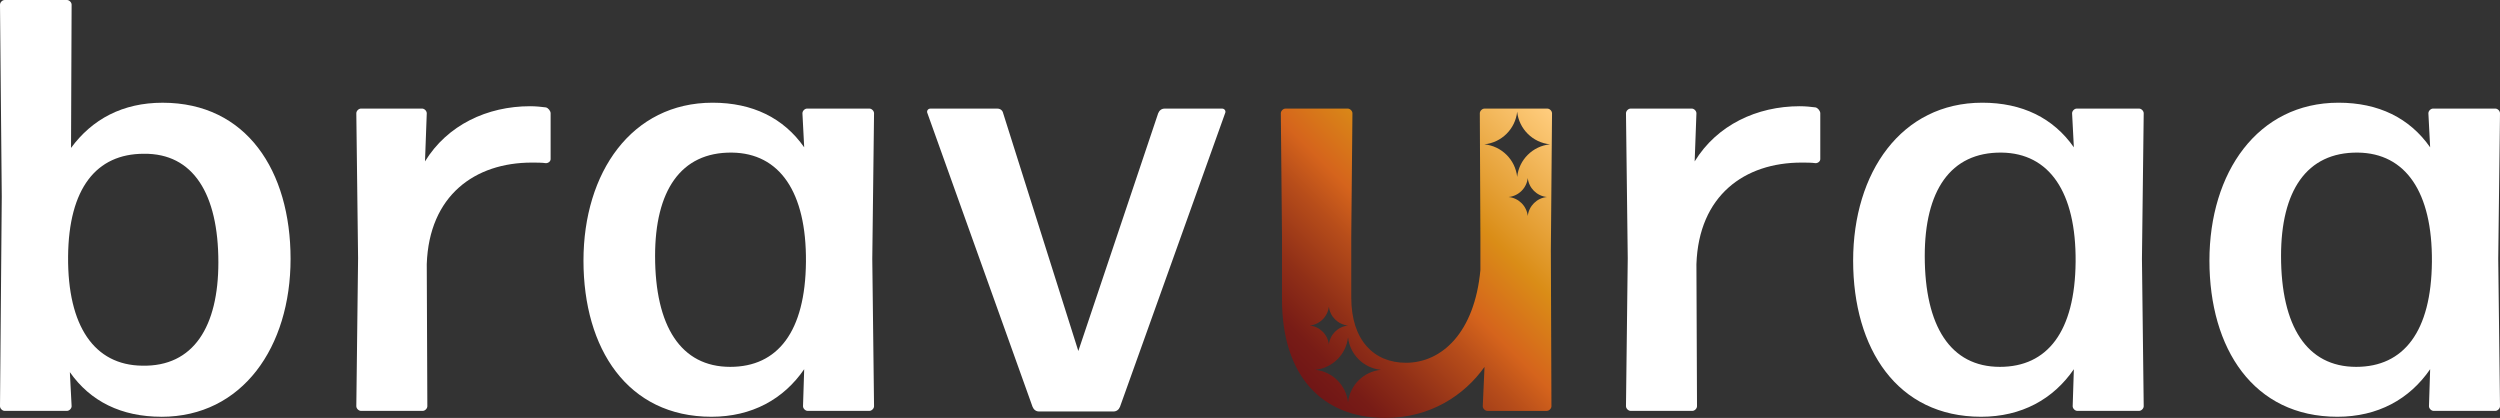
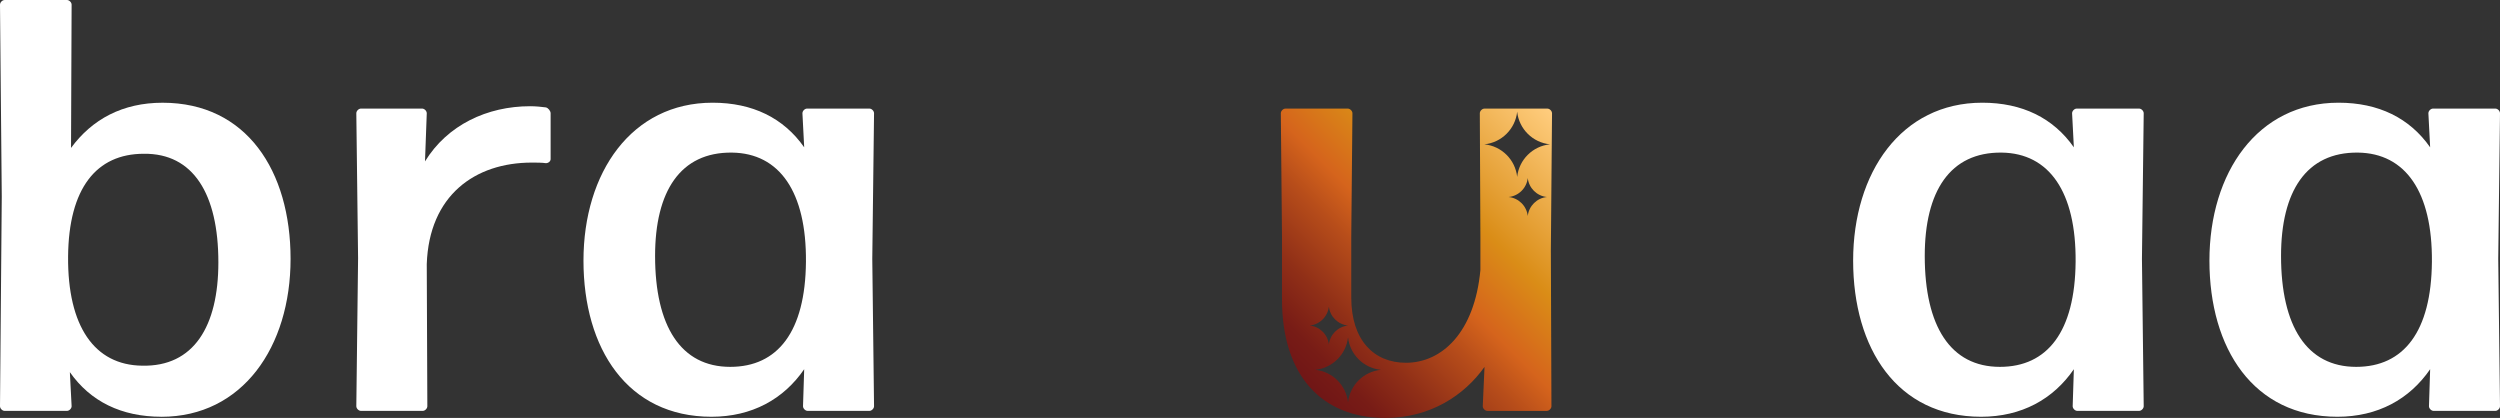
<svg xmlns="http://www.w3.org/2000/svg" id="Layer_2" viewBox="0 0 894.35 149.51">
  <rect x="0" y="0" width="894.35" height="149.51" fill="#333333" stroke="none" />
  <defs>
    <style>.cls-1{fill:url(#linear-gradient);}.cls-2{fill:#fff;}</style>
    <linearGradient id="linear-gradient" x1="464.75" y1="134.77" x2="557.42" y2="42.1" gradientUnits="userSpaceOnUse">
      <stop offset="0" stop-color="#701616" />
      <stop offset=".08" stop-color="#781c16" />
      <stop offset=".2" stop-color="#902f17" />
      <stop offset=".36" stop-color="#b74d1a" />
      <stop offset=".46" stop-color="#d5641c" />
      <stop offset=".64" stop-color="#da8d17" />
      <stop offset="1" stop-color="#ffcd7e" />
    </linearGradient>
  </defs>
  <g id="Layer_1-2">
    <path class="cls-2" d="m57.75,149.09c-14.28,0-25.41-5.46-32.76-15.96l.63,12.18c0,.84-.84,1.68-1.68,1.68H1.68c-.84,0-1.68-.84-1.68-1.68l.63-74.97L0,1.68C0,.84.84,0,1.68,0h22.26c.84,0,1.68.84,1.68,1.68l-.21,51.24c7.56-10.29,18.48-16.17,32.76-16.17,30.03,0,45.78,24.36,45.78,55.86s-17.22,56.49-46.2,56.49Zm-6.93-18.27c18.48.42,27.3-14.07,27.3-36.96,0-24.57-9.03-39.06-26.67-38.85-17.01,0-26.88,12.39-27.09,36.75-.21,24.99,9.45,38.85,26.46,39.06Z" />
    <path class="cls-2" d="m129.15,146.99c-.84,0-1.68-.84-1.68-1.68l.63-52.92-.63-51.87c0-.84.84-1.68,1.68-1.68h21.84c.84,0,1.68.84,1.68,1.68l-.63,17.22c7.98-13.02,22.26-19.74,37.59-19.74,2.1,0,3.99.21,5.67.42.84.21,1.68,1.26,1.68,2.1v16.38c0,.84-.84,1.47-1.68,1.47-1.47-.21-3.36-.21-5.04-.21-20.37,0-36.75,11.76-37.59,36.33l.21,50.82c0,.84-.84,1.68-1.68,1.68h-22.05Z" />
    <path class="cls-2" d="m288.95,146.99c-.84,0-1.68-.84-1.68-1.68l.42-13.23c-7.35,10.71-18.69,17.01-33.18,17.01-30.03,0-45.78-24.36-45.78-55.86s17.22-56.49,46.2-56.49c14.28,0,25.41,5.46,32.76,15.96l-.63-12.18c0-.84.84-1.68,1.68-1.68h22.26c.84,0,1.68.84,1.68,1.68l-.63,52.08.63,52.71c0,.84-.84,1.68-1.68,1.68h-22.05Zm-27.72-15.75c17.01,0,26.88-12.6,27.09-37.59.21-24.99-9.45-38.85-26.46-39.06-18.48-.21-27.51,13.86-27.51,36.96,0,25.2,9.24,39.69,26.88,39.69Z" />
-     <path class="cls-2" d="m400.67,145.52c-.42,1.05-1.26,1.68-2.31,1.68h-26.67c-1.05,0-1.89-.63-2.31-1.68l-37.59-104.99c-.42-.84.21-1.68,1.05-1.68h23.94c1.05,0,1.89.63,2.1,1.68l26.88,85.04,28.56-85.04c.42-1.05,1.26-1.68,2.31-1.68h20.58c.84,0,1.47.84,1.05,1.68l-37.59,104.99Z" />
-     <path class="cls-2" d="m583.36,146.99c-.84,0-1.68-.84-1.68-1.68l.63-52.92-.63-51.87c0-.84.84-1.68,1.68-1.68h21.84c.84,0,1.68.84,1.68,1.68l-.63,17.22c7.98-13.02,22.26-19.74,37.59-19.74,2.1,0,3.99.21,5.67.42.84.21,1.68,1.26,1.68,2.1v16.38c0,.84-.84,1.47-1.68,1.47-1.47-.21-3.36-.21-5.04-.21-20.37,0-36.75,11.76-37.59,36.33l.21,50.82c0,.84-.84,1.68-1.68,1.68h-22.05Z" />
    <path class="cls-2" d="m743.16,146.99c-.84,0-1.68-.84-1.68-1.68l.42-13.23c-7.35,10.71-18.69,17.01-33.18,17.01-30.03,0-45.78-24.36-45.78-55.86s17.22-56.49,46.2-56.49c14.28,0,25.41,5.46,32.76,15.96l-.63-12.18c0-.84.84-1.68,1.68-1.68h22.26c.84,0,1.68.84,1.68,1.68l-.63,52.08.63,52.71c0,.84-.84,1.68-1.68,1.68h-22.05Zm-27.72-15.75c17.01,0,26.88-12.6,27.09-37.59.21-24.99-9.45-38.85-26.46-39.06-18.48-.21-27.51,13.86-27.51,36.96,0,25.2,9.24,39.69,26.88,39.69Z" />
    <path class="cls-2" d="m870.62,146.99c-.84,0-1.68-.84-1.68-1.68l.42-13.23c-7.35,10.71-18.69,17.01-33.18,17.01-30.03,0-45.78-24.36-45.78-55.86s17.22-56.49,46.2-56.49c14.28,0,25.41,5.46,32.76,15.96l-.63-12.18c0-.84.84-1.68,1.68-1.68h22.26c.84,0,1.68.84,1.68,1.68l-.63,52.08.63,52.71c0,.84-.84,1.68-1.68,1.68h-22.05Zm-27.72-15.75c17.01,0,26.88-12.6,27.09-37.59.21-24.99-9.45-38.85-26.46-39.06-18.48-.21-27.51,13.86-27.51,36.96,0,25.2,9.24,39.69,26.88,39.69Z" />
    <path class="cls-1" d="m555.22,40.53c0-.84-.84-1.68-1.68-1.68h-22.47c-.84,0-1.68.84-1.68,1.68l.21,44.31v11.76c-2.1,22.47-13.86,33.18-26.67,33.18-11.34,0-19.53-7.98-19.53-23.31v-21.63l.42-44.31c0-.84-.84-1.68-1.68-1.68h-22.26c-.84,0-1.68.84-1.68,1.68l.42,44.31v22.26c0,27.3,14.28,42.42,36.96,42.42,16.17,0,28.35-8.19,35.49-18.27l-.63,14.07c0,.84.84,1.68,1.68,1.68h21.21c.84,0,1.68-.84,1.68-1.68l-.21-55.65.42-49.14Zm-86.7,75.93c3.61-.35,6.48-3.21,6.87-6.8.39,3.6,3.26,6.45,6.87,6.8-3.61.35-6.48,3.21-6.87,6.8-.39-3.6-3.26-6.45-6.87-6.8Zm13.72,27.49c-.66-6.16-5.58-11.04-11.75-11.65,6.17-.61,11.09-5.49,11.75-11.65.66,6.16,5.58,11.04,11.75,11.65-6.17.61-11.09,5.49-11.75,11.65Zm64.3-66.67c-.39-3.6-3.26-6.45-6.87-6.8,3.61-.35,6.48-3.21,6.87-6.8.39,3.6,3.26,6.45,6.87,6.8-3.61.35-6.48,3.21-6.87,6.8Zm-3.79-14c-.66-6.16-5.58-11.04-11.75-11.65,6.17-.61,11.09-5.49,11.75-11.65.66,6.16,5.58,11.04,11.75,11.65-6.17.61-11.09,5.49-11.75,11.65Z" />
  </g>
</svg>